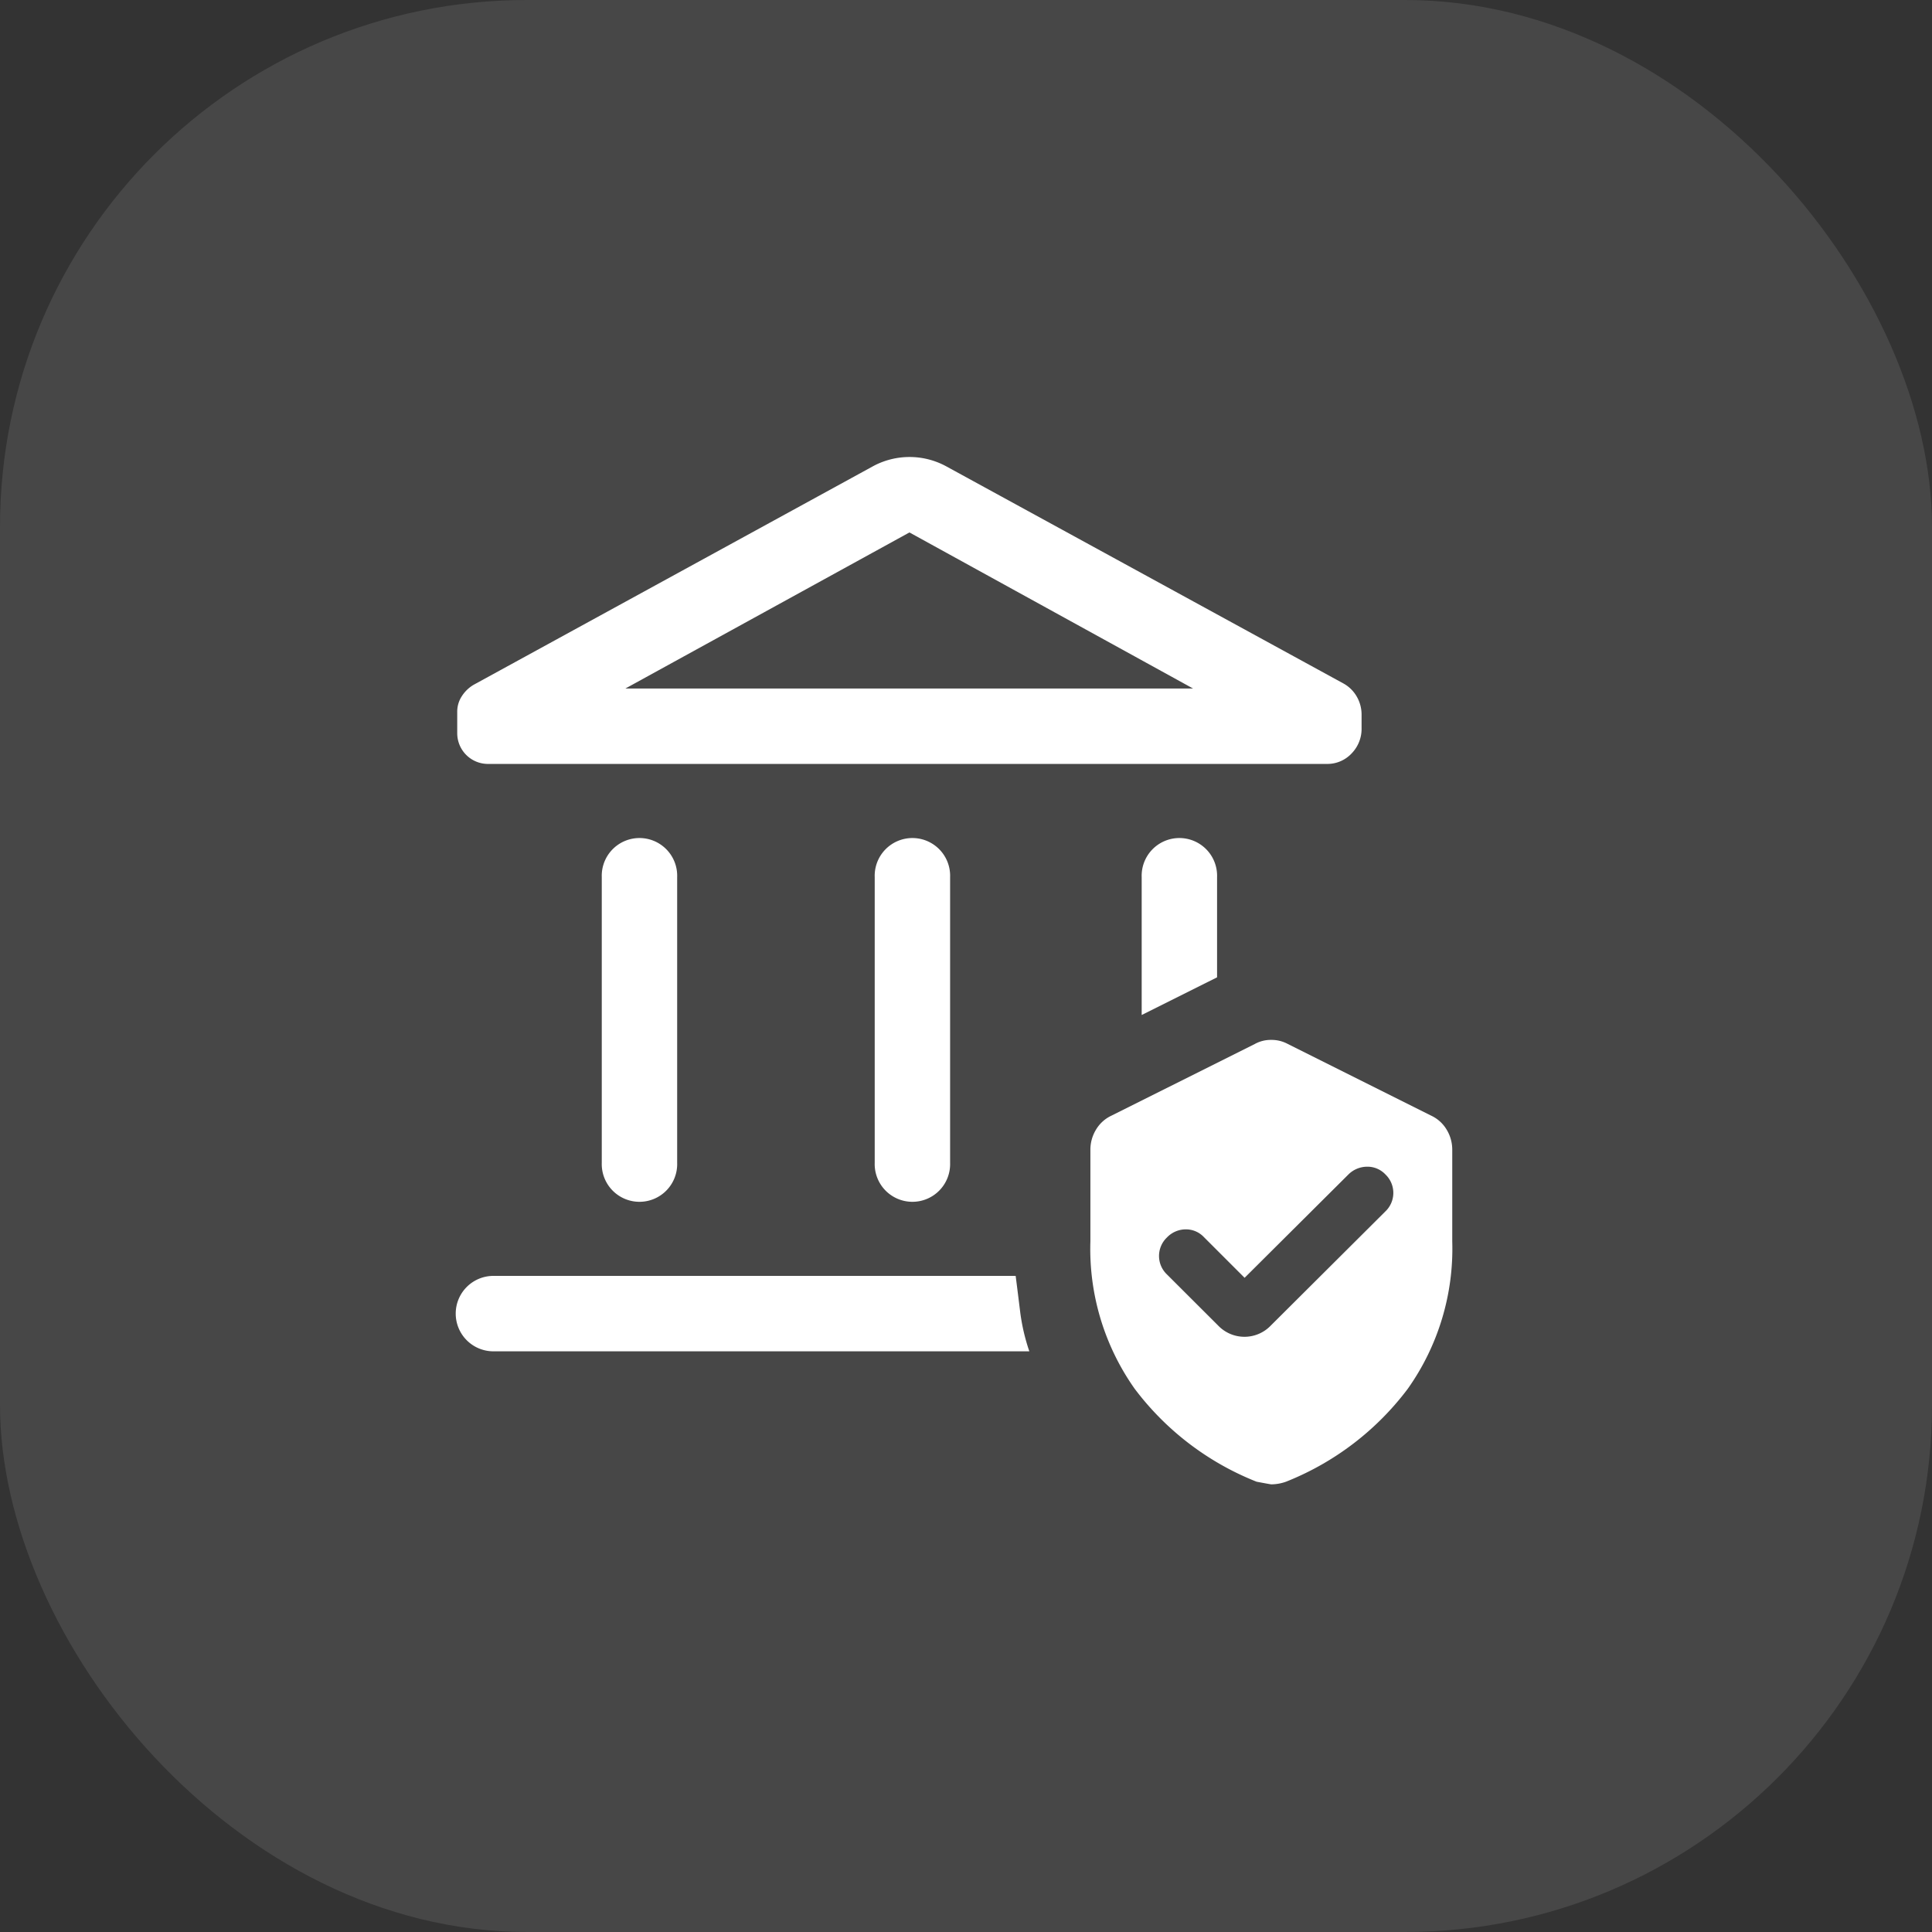
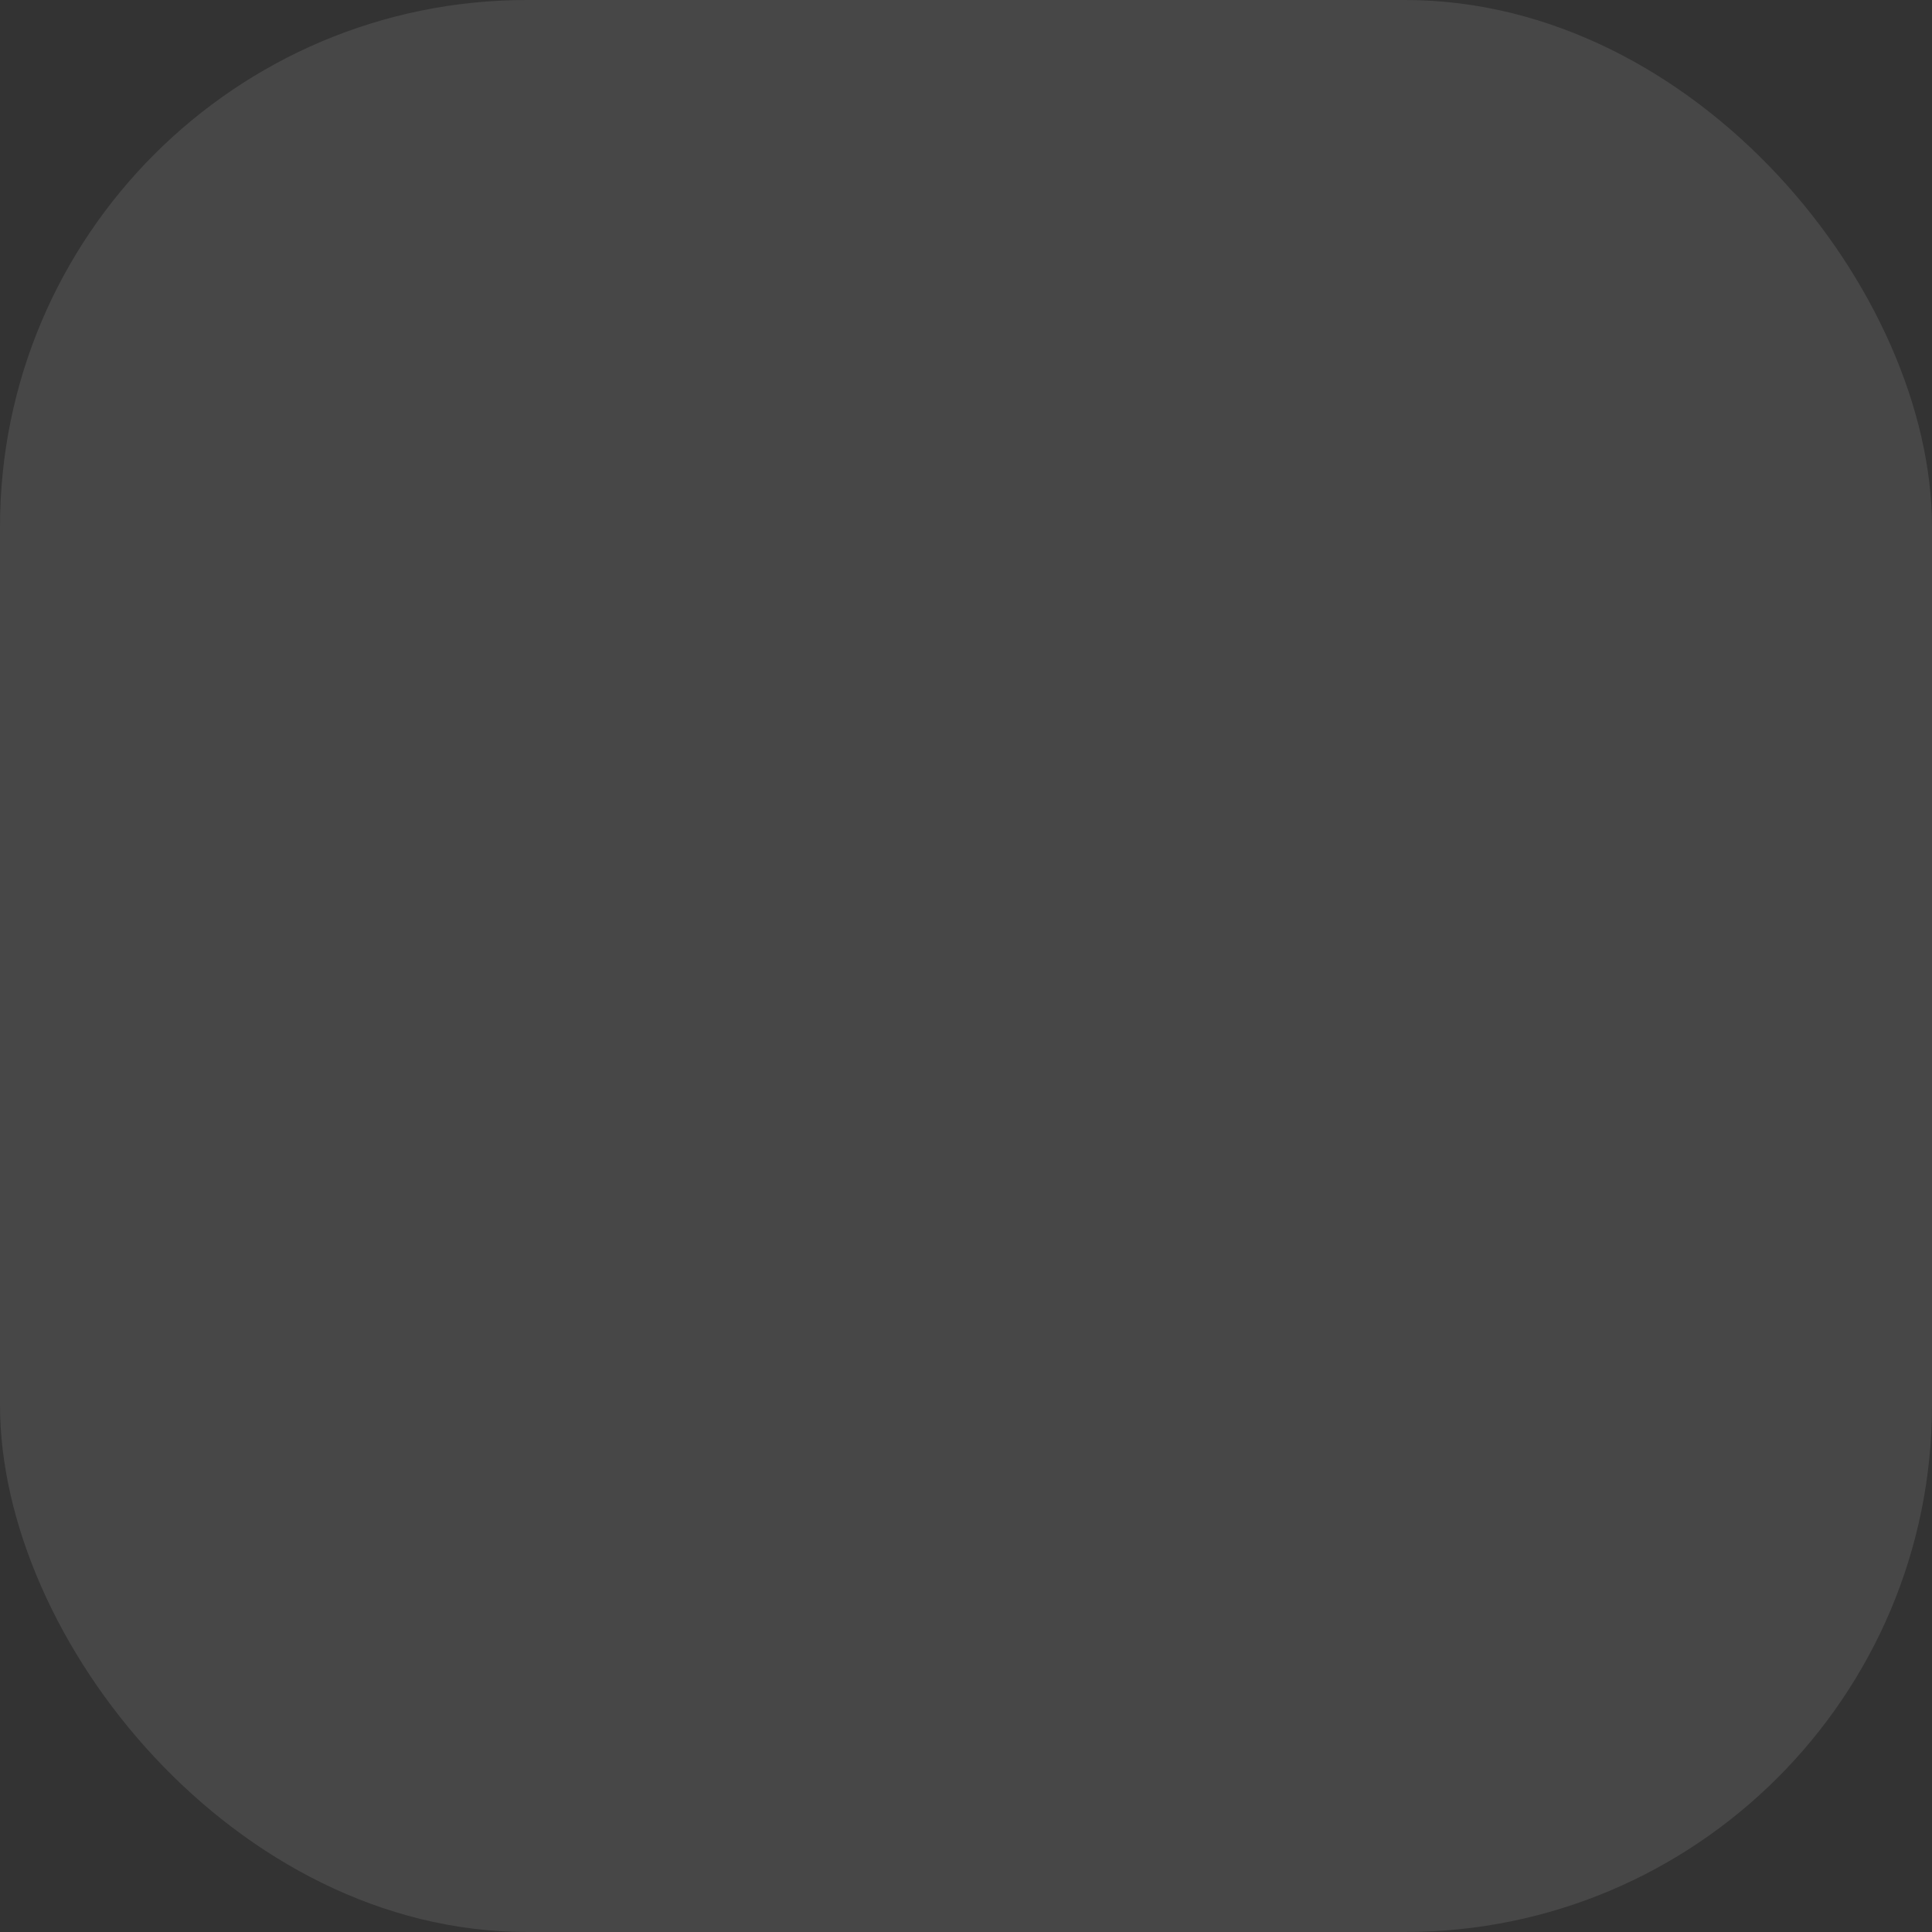
<svg xmlns="http://www.w3.org/2000/svg" width="44" height="44" viewBox="0 0 44 44">
  <rect x="0" y="0" width="44" height="44" fill="#333333" stroke="none" />
  <g id="Group_47619" data-name="Group 47619" transform="translate(-257 -1495)">
    <rect id="Rectangle_8179" data-name="Rectangle 8179" width="44" height="44" rx="12" transform="translate(257 1495)" fill="#fff" opacity="0.1" />
-     <path id="Path_305943" data-name="Path 305943" d="M5.963,17.694V11.186a.859.859,0,1,1,1.717,0v6.508a.859.859,0,1,1-1.717,0Zm6.216,0V11.186a.859.859,0,1,1,1.717,0v6.508a.859.859,0,1,1-1.717,0Zm10.3-9.084H3.371a.7.7,0,0,1-.7-.7V7.425a.642.642,0,0,1,.107-.361.8.8,0,0,1,.27-.258l9.1-4.98a1.751,1.751,0,0,1,1.648,0L22.86,6.781a.789.789,0,0,1,.3.3.82.82,0,0,1,.107.412v.3a.8.8,0,0,1-.227.578A.754.754,0,0,1,22.483,8.61ZM6.5,6.893h12.93L12.97,3.338Zm9.2,15.094H3.525a.859.859,0,1,1,0-1.717H15.389q.054.421.105.837A4.56,4.56,0,0,0,15.7,21.987Zm2.559-7.659V11.186a.859.859,0,1,1,1.717,0V13.47ZM17.091,19.48V17.393a.875.875,0,0,1,.124-.448.807.807,0,0,1,.356-.325l3.263-1.631a.748.748,0,0,1,.375-.094.776.776,0,0,1,.38.094l3.263,1.631a.807.807,0,0,1,.356.325.875.875,0,0,1,.124.448V19.48a5.518,5.518,0,0,1-1.013,3.361,6.443,6.443,0,0,1-2.773,2.116,1.022,1.022,0,0,1-.335.06q-.017,0-.335-.06A6.443,6.443,0,0,1,18.1,22.841,5.518,5.518,0,0,1,17.091,19.48Zm3.512.833-.927-.927a.561.561,0,0,0-.421-.176.592.592,0,0,0-.421.185.581.581,0,0,0,0,.841L20,21.4a.83.83,0,0,0,1.2,0l2.61-2.6a.581.581,0,0,0,0-.841.561.561,0,0,0-.421-.176.607.607,0,0,0-.421.176Z" transform="translate(264.742 1503.788)" fill="#fff" />
  </g>
</svg>